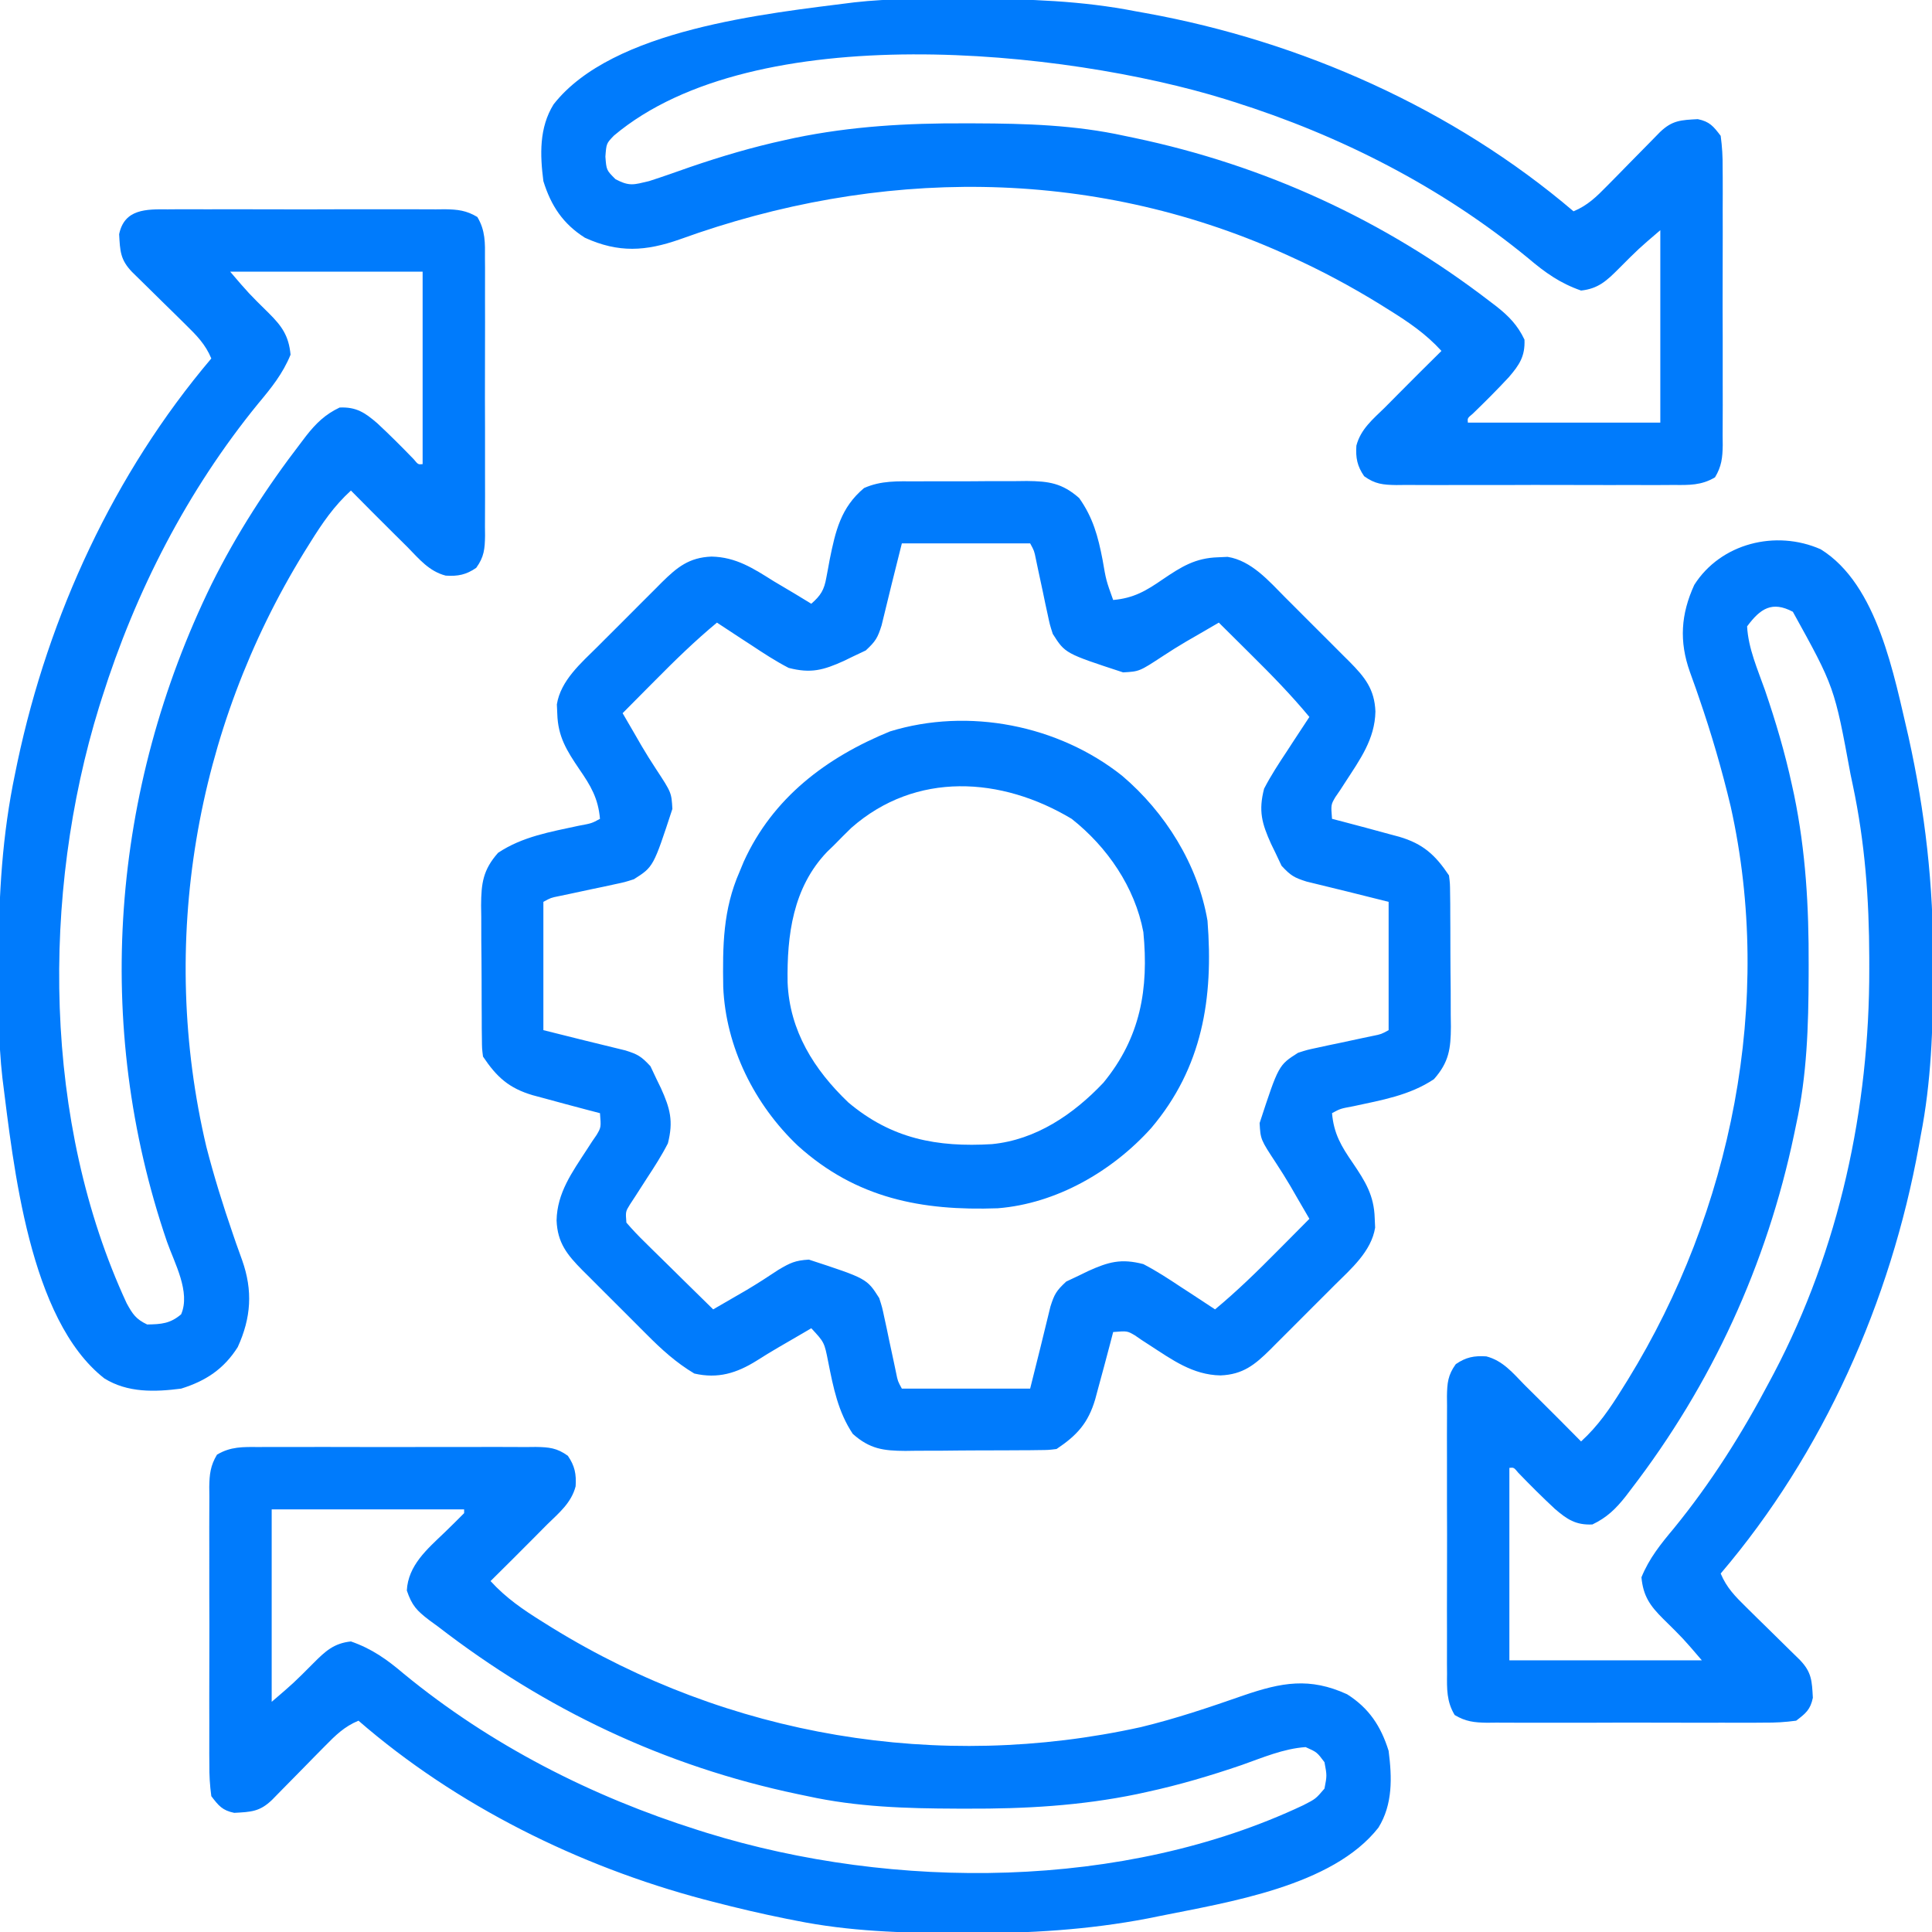
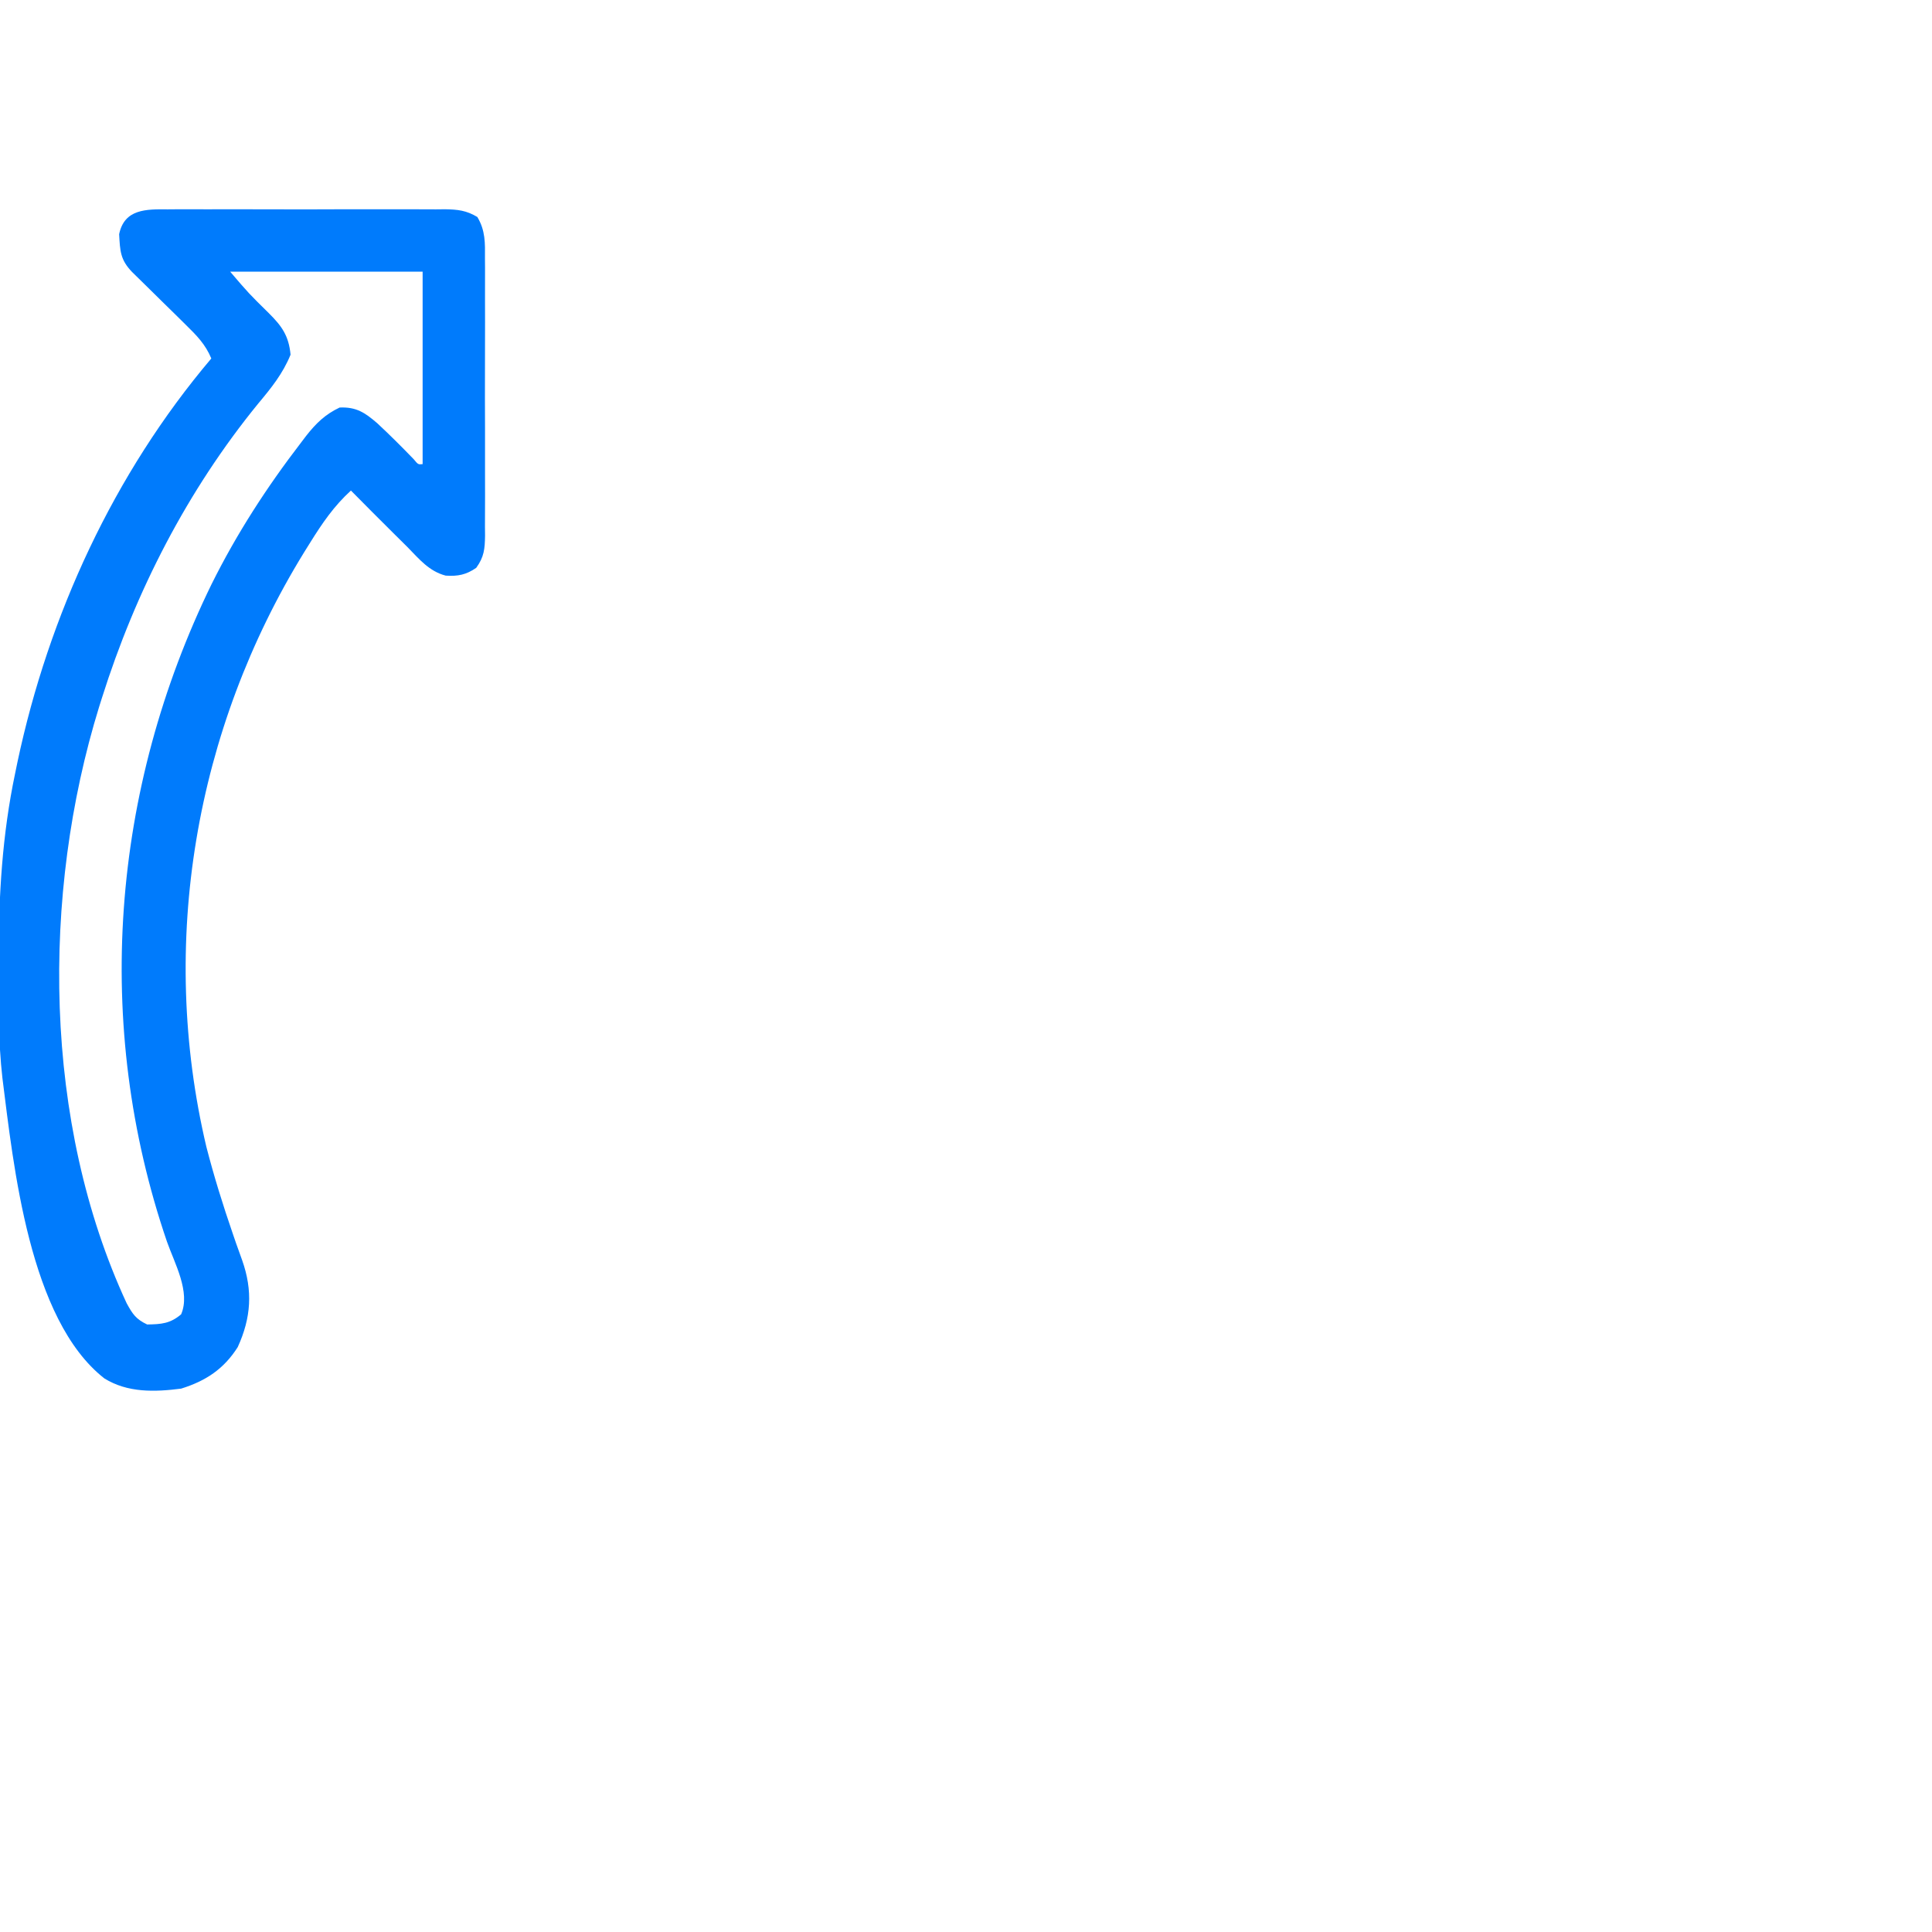
<svg xmlns="http://www.w3.org/2000/svg" version="1.1" width="512" height="512">
-   <path d="M0 0 C1.044 -0.005 2.088 -0.01 3.164 -0.016 C5.369 -0.022 7.573 -0.021 9.778 -0.012 C13.145 -0.004 16.51 -0.033 19.877 -0.064 C22.022 -0.066 24.167 -0.065 26.312 -0.062 C27.817 -0.079 27.817 -0.079 29.353 -0.097 C35.141 -0.039 38.698 0.445 43.223 4.434 C46.883 9.614 48.218 14.576 49.41 20.746 C50.353 26.24 50.353 26.24 52.223 31.434 C57.695 30.964 61.017 28.962 65.41 25.934 C70.304 22.623 74.004 20.297 80.035 20.121 C80.867 20.084 81.698 20.046 82.555 20.008 C88.886 21.018 93.523 26.438 97.863 30.809 C98.776 31.718 98.776 31.718 99.706 32.646 C100.983 33.921 102.257 35.199 103.528 36.479 C105.474 38.435 107.43 40.38 109.387 42.324 C110.63 43.568 111.872 44.813 113.113 46.059 C113.697 46.638 114.28 47.217 114.881 47.814 C118.92 51.9 121.488 55.059 121.723 60.996 C121.582 68.347 117.594 73.775 113.711 79.766 C113.036 80.808 113.036 80.808 112.348 81.871 C111.938 82.468 111.528 83.065 111.105 83.68 C109.923 85.702 109.923 85.702 110.223 89.434 C111.201 89.688 112.179 89.941 113.188 90.203 C117.207 91.253 121.216 92.339 125.223 93.434 C126.155 93.684 127.087 93.934 128.047 94.191 C134.303 96.039 137.57 98.955 141.223 104.434 C141.49 106.576 141.49 106.576 141.513 109.085 C141.526 110.027 141.539 110.968 141.552 111.938 C141.555 113.461 141.555 113.461 141.559 115.016 C141.565 116.063 141.572 117.109 141.579 118.188 C141.589 120.405 141.594 122.621 141.593 124.838 C141.598 128.223 141.634 131.606 141.672 134.99 C141.678 137.145 141.682 139.299 141.684 141.453 C141.698 142.463 141.712 143.472 141.727 144.512 C141.69 150.319 141.242 153.903 137.223 158.434 C130.754 162.746 123.351 163.973 115.855 165.602 C112.415 166.239 112.415 166.239 110.223 167.434 C110.692 172.905 112.694 176.228 115.723 180.621 C119.033 185.515 121.359 189.215 121.535 195.246 C121.591 196.493 121.591 196.493 121.648 197.766 C120.638 204.097 115.218 208.734 110.848 213.074 C110.241 213.682 109.635 214.291 109.01 214.917 C107.735 216.194 106.458 217.468 105.178 218.739 C103.222 220.685 101.276 222.641 99.332 224.598 C98.088 225.84 96.843 227.083 95.598 228.324 C95.018 228.908 94.439 229.491 93.842 230.092 C89.756 234.131 86.597 236.699 80.66 236.934 C73.31 236.793 67.881 232.805 61.891 228.922 C61.196 228.472 60.501 228.022 59.785 227.559 C59.188 227.149 58.591 226.739 57.977 226.316 C55.954 225.134 55.954 225.134 52.223 225.434 C51.969 226.412 51.715 227.39 51.453 228.398 C50.403 232.418 49.317 236.426 48.223 240.434 C47.973 241.366 47.722 242.298 47.465 243.258 C45.617 249.514 42.702 252.781 37.223 256.434 C35.08 256.701 35.08 256.701 32.571 256.724 C31.63 256.737 30.688 256.75 29.718 256.763 C28.195 256.766 28.195 256.766 26.641 256.77 C25.594 256.776 24.547 256.783 23.468 256.79 C21.251 256.8 19.035 256.805 16.818 256.804 C13.434 256.809 10.05 256.845 6.666 256.883 C4.512 256.889 2.357 256.893 0.203 256.895 C-1.311 256.916 -1.311 256.916 -2.856 256.938 C-8.663 256.901 -12.247 256.453 -16.777 252.434 C-20.69 246.564 -21.933 240.17 -23.295 233.337 C-24.313 228.166 -24.313 228.166 -27.777 224.434 C-28.539 224.881 -29.301 225.328 -30.086 225.789 C-32.235 227.048 -34.389 228.298 -36.547 229.543 C-38.461 230.663 -40.362 231.81 -42.227 233.012 C-47.544 236.334 -52.514 237.878 -58.777 236.434 C-63.627 233.535 -67.449 230.055 -71.418 226.059 C-72.026 225.452 -72.634 224.846 -73.261 224.221 C-74.538 222.946 -75.811 221.669 -77.083 220.389 C-79.028 218.433 -80.984 216.487 -82.941 214.543 C-84.184 213.299 -85.426 212.054 -86.668 210.809 C-87.251 210.229 -87.835 209.65 -88.436 209.053 C-92.474 204.967 -95.043 201.808 -95.277 195.871 C-95.137 188.521 -91.149 183.092 -87.266 177.102 C-86.816 176.407 -86.366 175.712 -85.902 174.996 C-85.492 174.399 -85.082 173.802 -84.66 173.188 C-83.478 171.165 -83.478 171.165 -83.777 167.434 C-84.756 167.18 -85.734 166.926 -86.742 166.664 C-90.761 165.614 -94.77 164.528 -98.777 163.434 C-99.709 163.184 -100.641 162.933 -101.602 162.676 C-107.857 160.828 -111.125 157.913 -114.777 152.434 C-115.045 150.291 -115.045 150.291 -115.068 147.782 C-115.081 146.841 -115.093 145.899 -115.107 144.929 C-115.109 143.914 -115.111 142.898 -115.113 141.852 C-115.12 140.805 -115.127 139.758 -115.133 138.679 C-115.144 136.462 -115.148 134.246 -115.148 132.029 C-115.152 128.645 -115.189 125.261 -115.227 121.877 C-115.232 119.723 -115.236 117.568 -115.238 115.414 C-115.26 113.9 -115.26 113.9 -115.282 112.355 C-115.244 106.548 -114.796 102.964 -110.777 98.434 C-104.308 94.121 -96.906 92.894 -89.41 91.266 C-85.97 90.628 -85.97 90.628 -83.777 89.434 C-84.247 83.962 -86.249 80.639 -89.277 76.246 C-92.588 71.352 -94.914 67.652 -95.09 61.621 C-95.127 60.79 -95.165 59.958 -95.203 59.102 C-94.193 52.77 -88.773 48.133 -84.402 43.793 C-83.796 43.185 -83.19 42.576 -82.565 41.95 C-81.29 40.673 -80.012 39.399 -78.732 38.128 C-76.776 36.183 -74.831 34.227 -72.887 32.27 C-71.643 31.027 -70.398 29.784 -69.152 28.543 C-68.573 27.96 -67.994 27.376 -67.397 26.775 C-63.311 22.736 -60.152 20.168 -54.215 19.934 C-47.716 20.067 -43.158 23.054 -37.777 26.434 C-35.882 27.56 -33.987 28.685 -32.09 29.809 C-30.651 30.681 -29.213 31.555 -27.777 32.434 C-25.262 30.242 -24.357 28.76 -23.785 25.484 C-23.64 24.722 -23.495 23.96 -23.346 23.174 C-23.2 22.373 -23.053 21.572 -22.902 20.746 C-21.371 13.2 -19.983 6.957 -13.791 1.769 C-9.248 -0.244 -4.916 -0.014 0 0 Z M-3.777 16.434 C-6.502 27.299 -6.502 27.299 -9.152 38.184 C-10.188 41.46 -10.719 42.38 -13.34 44.809 C-14.474 45.345 -15.609 45.881 -16.777 46.434 C-17.559 46.814 -18.34 47.194 -19.145 47.586 C-24.546 50.024 -27.863 50.964 -33.777 49.434 C-37.242 47.635 -40.467 45.532 -43.715 43.371 C-44.589 42.803 -45.464 42.235 -46.365 41.65 C-48.51 40.256 -50.647 38.85 -52.777 37.434 C-58.586 42.252 -63.908 47.446 -69.215 52.809 C-70.042 53.64 -70.869 54.471 -71.721 55.328 C-73.742 57.361 -75.761 59.396 -77.777 61.434 C-76.737 63.226 -75.695 65.017 -74.652 66.809 C-73.705 68.45 -73.705 68.45 -72.738 70.125 C-71.519 72.182 -70.26 74.216 -68.941 76.211 C-64.831 82.474 -64.831 82.474 -64.59 86.809 C-69.617 102.154 -69.617 102.154 -74.777 105.434 C-77.219 106.217 -77.219 106.217 -79.91 106.785 C-80.881 106.997 -81.851 107.208 -82.852 107.426 C-84.362 107.739 -84.362 107.739 -85.902 108.059 C-87.905 108.486 -89.908 108.916 -91.91 109.348 C-92.796 109.533 -93.682 109.718 -94.594 109.909 C-96.805 110.353 -96.805 110.353 -98.777 111.434 C-98.777 122.654 -98.777 133.874 -98.777 145.434 C-87.911 148.158 -87.911 148.158 -77.027 150.809 C-73.75 151.844 -72.831 152.376 -70.402 154.996 C-69.866 156.13 -69.33 157.265 -68.777 158.434 C-68.397 159.215 -68.017 159.996 -67.625 160.801 C-65.187 166.202 -64.278 169.515 -65.777 175.434 C-67.422 178.658 -69.355 181.66 -71.34 184.684 C-72.368 186.268 -73.39 187.857 -74.406 189.449 C-74.861 190.143 -75.315 190.837 -75.783 191.552 C-77.011 193.521 -77.011 193.521 -76.777 196.434 C-75.152 198.321 -73.529 200.03 -71.746 201.758 C-71.236 202.264 -70.725 202.77 -70.199 203.292 C-68.565 204.909 -66.922 206.515 -65.277 208.121 C-64.169 209.215 -63.061 210.309 -61.953 211.404 C-59.236 214.089 -56.509 216.764 -53.777 219.434 C-51.887 218.342 -49.998 217.248 -48.109 216.152 C-47.057 215.543 -46.005 214.934 -44.921 214.307 C-42.043 212.592 -39.252 210.791 -36.465 208.934 C-33.393 207.117 -32.029 206.448 -28.402 206.246 C-13.057 211.273 -13.057 211.273 -9.777 216.434 C-8.994 218.875 -8.994 218.875 -8.426 221.566 C-8.214 222.537 -8.003 223.508 -7.785 224.508 C-7.576 225.515 -7.367 226.521 -7.152 227.559 C-6.725 229.562 -6.295 231.564 -5.863 233.566 C-5.678 234.452 -5.493 235.338 -5.302 236.25 C-4.858 238.461 -4.858 238.461 -3.777 240.434 C7.443 240.434 18.663 240.434 30.223 240.434 C32.947 229.568 32.947 229.568 35.598 218.684 C36.633 215.407 37.165 214.487 39.785 212.059 C41.487 211.254 41.487 211.254 43.223 210.434 C44.004 210.053 44.785 209.673 45.59 209.281 C50.991 206.843 54.309 205.903 60.223 207.434 C63.687 209.232 66.913 211.335 70.16 213.496 C71.035 214.064 71.909 214.632 72.811 215.217 C74.955 216.612 77.092 218.017 79.223 219.434 C85.032 214.615 90.353 209.421 95.66 204.059 C96.901 202.811 96.901 202.811 98.166 201.539 C100.187 199.506 102.206 197.471 104.223 195.434 C103.182 193.641 102.14 191.85 101.098 190.059 C100.466 188.964 99.834 187.87 99.184 186.742 C97.964 184.685 96.705 182.651 95.387 180.656 C91.276 174.394 91.276 174.394 91.035 170.059 C96.062 154.714 96.062 154.714 101.223 151.434 C103.665 150.65 103.665 150.65 106.355 150.082 C107.326 149.871 108.297 149.659 109.297 149.441 C110.304 149.233 111.31 149.024 112.348 148.809 C114.351 148.381 116.353 147.951 118.355 147.52 C119.241 147.334 120.127 147.149 121.04 146.958 C123.25 146.514 123.25 146.514 125.223 145.434 C125.223 134.214 125.223 122.994 125.223 111.434 C114.357 108.709 114.357 108.709 103.473 106.059 C100.196 105.023 99.276 104.491 96.848 101.871 C96.311 100.737 95.775 99.602 95.223 98.434 C94.652 97.262 94.652 97.262 94.07 96.066 C91.632 90.665 90.693 87.348 92.223 81.434 C94.021 77.969 96.124 74.744 98.285 71.496 C98.853 70.621 99.421 69.747 100.006 68.846 C101.401 66.701 102.806 64.564 104.223 62.434 C99.404 56.625 94.21 51.303 88.848 45.996 C87.6 44.756 87.6 44.756 86.328 43.49 C84.295 41.469 82.26 39.45 80.223 37.434 C78.43 38.474 76.639 39.516 74.848 40.559 C73.753 41.19 72.659 41.822 71.531 42.473 C69.474 43.692 67.44 44.951 65.445 46.27 C59.183 50.38 59.183 50.38 54.848 50.621 C39.503 45.594 39.503 45.594 36.223 40.434 C35.439 37.992 35.439 37.992 34.871 35.301 C34.66 34.33 34.448 33.359 34.23 32.359 C33.917 30.849 33.917 30.849 33.598 29.309 C33.17 27.306 32.74 25.303 32.309 23.301 C32.123 22.415 31.938 21.529 31.748 20.617 C31.303 18.406 31.303 18.406 30.223 16.434 C19.003 16.434 7.783 16.434 -3.777 16.434 Z " fill="#007BFC" transform="translate(242.777,127.566)" />
  <path d="M0 0 C0.852 -0.007 1.705 -0.014 2.583 -0.021 C5.4 -0.039 8.215 -0.027 11.031 -0.014 C12.989 -0.016 14.947 -0.02 16.904 -0.025 C21.007 -0.031 25.109 -0.023 29.211 -0.004 C34.47 0.019 39.729 0.006 44.989 -0.018 C49.031 -0.033 53.073 -0.028 57.115 -0.018 C59.055 -0.015 60.994 -0.018 62.933 -0.028 C65.644 -0.038 68.352 -0.022 71.062 0 C71.865 -0.008 72.667 -0.016 73.493 -0.025 C76.831 0.026 79.145 0.285 82.028 2.021 C84.18 5.595 84.09 8.935 84.049 12.986 C84.056 13.839 84.063 14.691 84.07 15.57 C84.088 18.386 84.076 21.201 84.062 24.018 C84.065 25.975 84.069 27.933 84.074 29.891 C84.08 33.993 84.071 38.095 84.053 42.197 C84.03 47.457 84.043 52.715 84.067 57.975 C84.081 62.017 84.077 66.059 84.067 70.102 C84.064 72.041 84.067 73.98 84.076 75.92 C84.087 78.63 84.071 81.339 84.049 84.049 C84.057 84.851 84.065 85.653 84.073 86.48 C84.02 90.003 83.825 92.112 81.733 95.004 C79.063 96.839 76.878 97.277 73.645 97.064 C69.257 95.929 66.619 92.678 63.531 89.518 C62.253 88.248 60.973 86.98 59.691 85.713 C55.949 82.003 52.234 78.267 48.531 74.518 C44.033 78.621 40.926 83.174 37.719 88.33 C37.192 89.173 36.666 90.016 36.124 90.885 C7.175 137.908 -2.486 194.563 10.208 248.389 C12.222 256.213 14.615 263.906 17.25 271.541 C17.527 272.348 17.805 273.155 18.09 273.987 C18.614 275.491 19.15 276.99 19.703 278.484 C22.556 286.542 22.097 293.72 18.531 301.518 C14.855 307.31 10.092 310.476 3.531 312.518 C-3.482 313.423 -10.622 313.646 -16.805 309.818 C-36.749 294.228 -40.871 253.518 -43.838 230.141 C-44.917 220.55 -44.863 210.907 -44.844 201.268 C-44.843 200.256 -44.843 199.244 -44.842 198.201 C-44.801 181.666 -43.878 165.747 -40.469 149.518 C-40.26 148.502 -40.051 147.487 -39.835 146.441 C-31.56 107.496 -14.277 69.976 11.531 39.518 C9.975 35.769 7.658 33.428 4.777 30.604 C3.841 29.678 2.904 28.752 1.939 27.799 C0.95 26.83 -0.041 25.861 -1.031 24.893 C-2.973 22.987 -4.911 21.077 -6.848 19.166 C-7.709 18.322 -8.571 17.478 -9.459 16.609 C-12.596 13.344 -12.647 11.069 -12.895 6.588 C-11.513 -0.13 -5.716 -0.058 0 0 Z M16.531 16.518 C21.482 22.3 21.482 22.3 26.781 27.518 C30.229 30.946 32.068 33.519 32.531 38.518 C30.479 43.549 27.413 47.341 23.969 51.455 C5.164 74.495 -8.537 101.209 -17.469 129.518 C-17.706 130.269 -17.943 131.02 -18.187 131.793 C-33.575 181.56 -33.097 242.029 -10.898 289.904 C-9.327 292.776 -8.434 294.117 -5.469 295.518 C-1.693 295.451 0.606 295.298 3.531 292.83 C6.081 286.933 1.786 279.28 -0.219 273.58 C-19.902 216.043 -14.984 153.754 11.606 99.317 C18.271 85.916 26.228 73.626 35.344 61.768 C35.788 61.183 36.232 60.598 36.689 59.995 C39.3 56.681 41.705 54.335 45.531 52.518 C49.952 52.321 52.235 53.871 55.469 56.643 C58.804 59.741 62.023 62.956 65.184 66.232 C66.341 67.633 66.341 67.633 67.531 67.518 C67.531 50.688 67.531 33.858 67.531 16.518 C50.701 16.518 33.871 16.518 16.531 16.518 Z " fill="#007BFC" transform="translate(44.469,55.482)" />
-   <path d="M0 0 C15.144 9.376 19.439 33.515 23.264 49.661 C27.706 69.71 29.89 88.998 29.812 109.5 C29.811 110.496 29.809 111.492 29.807 112.518 C29.762 127.031 29.305 141.161 26.5 155.438 C26.339 156.333 26.178 157.229 26.012 158.151 C18.58 199.234 0.685 239.557 -26.5 271.438 C-24.943 275.186 -22.627 277.527 -19.746 280.352 C-18.81 281.277 -17.873 282.203 -16.908 283.156 C-15.918 284.125 -14.928 285.094 -13.938 286.062 C-11.995 287.968 -10.058 289.878 -8.121 291.789 C-7.259 292.633 -6.397 293.477 -5.51 294.346 C-2.373 297.611 -2.321 299.886 -2.074 304.367 C-2.72 307.506 -3.955 308.502 -6.5 310.438 C-9.448 310.832 -12.022 310.985 -14.969 310.955 C-15.821 310.962 -16.674 310.969 -17.552 310.976 C-20.368 310.994 -23.184 310.982 -26 310.969 C-27.958 310.971 -29.915 310.975 -31.873 310.98 C-35.975 310.986 -40.077 310.978 -44.18 310.959 C-49.439 310.936 -54.698 310.949 -59.957 310.973 C-64 310.988 -68.042 310.983 -72.084 310.973 C-74.024 310.97 -75.963 310.973 -77.902 310.983 C-80.612 310.993 -83.321 310.977 -86.031 310.955 C-86.833 310.963 -87.636 310.971 -88.462 310.98 C-91.799 310.929 -94.114 310.67 -96.997 308.934 C-99.149 305.36 -99.058 302.02 -99.018 297.969 C-99.025 297.116 -99.032 296.264 -99.039 295.385 C-99.056 292.569 -99.045 289.754 -99.031 286.938 C-99.034 284.98 -99.038 283.022 -99.043 281.064 C-99.049 276.962 -99.04 272.86 -99.021 268.758 C-98.999 263.498 -99.012 258.24 -99.036 252.98 C-99.05 248.938 -99.046 244.896 -99.035 240.853 C-99.033 238.914 -99.036 236.975 -99.045 235.035 C-99.055 232.325 -99.04 229.616 -99.018 226.906 C-99.03 225.703 -99.03 225.703 -99.042 224.475 C-98.988 220.952 -98.793 218.843 -96.702 215.951 C-94.032 214.116 -91.847 213.678 -88.613 213.891 C-84.226 215.026 -81.588 218.277 -78.5 221.438 C-77.222 222.707 -75.942 223.975 -74.66 225.242 C-70.918 228.952 -67.203 232.688 -63.5 236.438 C-59.001 232.334 -55.894 227.781 -52.688 222.625 C-52.161 221.782 -51.635 220.939 -51.093 220.07 C-23.593 175.401 -12.349 119.752 -23.85 68.162 C-26.174 58.425 -28.952 48.877 -32.219 39.414 C-32.635 38.204 -32.635 38.204 -33.059 36.969 C-33.583 35.464 -34.119 33.965 -34.671 32.471 C-37.525 24.413 -37.065 17.235 -33.5 9.438 C-26.516 -1.567 -11.937 -5.26 0 0 Z M-19.5 20.438 C-19.188 26.304 -16.682 31.881 -14.75 37.375 C-11.922 45.647 -9.476 53.891 -7.625 62.438 C-7.435 63.306 -7.244 64.175 -7.048 65.07 C-3.945 80.106 -3.125 94.822 -3.188 110.125 C-3.189 111.053 -3.191 111.98 -3.193 112.936 C-3.237 126.316 -3.621 139.323 -6.5 152.438 C-6.677 153.289 -6.854 154.141 -7.036 155.019 C-14.287 189.545 -28.814 221.222 -50.312 249.188 C-50.978 250.065 -50.978 250.065 -51.658 250.96 C-54.268 254.274 -56.674 256.62 -60.5 258.438 C-64.921 258.634 -67.204 257.084 -70.438 254.312 C-73.773 251.214 -76.992 247.999 -80.152 244.723 C-81.31 243.322 -81.31 243.322 -82.5 243.438 C-82.5 260.267 -82.5 277.098 -82.5 294.438 C-65.67 294.438 -48.84 294.438 -31.5 294.438 C-36.451 288.655 -36.451 288.655 -41.75 283.438 C-45.198 280.009 -47.037 277.436 -47.5 272.438 C-45.448 267.406 -42.382 263.614 -38.938 259.5 C-29.021 247.351 -20.803 234.302 -13.5 220.438 C-13.136 219.753 -12.771 219.069 -12.396 218.364 C4.91 185.417 12.954 148.159 12.875 111.125 C12.875 110.207 12.875 109.29 12.874 108.344 C12.839 92.737 11.749 77.747 8.5 62.438 C8.307 61.524 8.115 60.611 7.917 59.67 C3.642 36.501 3.642 36.501 -7.375 16.562 C-12.865 13.656 -15.979 15.673 -19.5 20.438 Z " fill="#007BFC" transform="translate(482.5,145.562)" />
-   <path d="M0 0 C0.852 -0.007 1.705 -0.014 2.583 -0.021 C5.4 -0.039 8.215 -0.027 11.031 -0.014 C12.989 -0.016 14.947 -0.02 16.904 -0.025 C21.007 -0.031 25.109 -0.023 29.211 -0.004 C34.47 0.019 39.729 0.006 44.989 -0.018 C49.031 -0.033 53.073 -0.028 57.115 -0.018 C59.055 -0.015 60.994 -0.018 62.933 -0.028 C65.644 -0.038 68.352 -0.022 71.062 0 C71.865 -0.008 72.667 -0.016 73.493 -0.025 C77.017 0.029 79.125 0.224 82.018 2.316 C83.853 4.986 84.291 7.171 84.078 10.404 C82.943 14.792 79.692 17.43 76.531 20.518 C75.261 21.796 73.993 23.076 72.727 24.357 C69.016 28.099 65.281 31.815 61.531 35.518 C65.635 40.016 70.188 43.123 75.344 46.33 C76.187 46.856 77.03 47.383 77.899 47.925 C124.657 76.711 180.227 86.045 233.852 74.225 C243.09 71.996 252.109 68.949 261.077 65.82 C271.159 62.368 278.584 60.969 288.531 65.518 C294.323 69.193 297.489 73.957 299.531 80.518 C300.436 87.531 300.66 94.671 296.832 100.854 C284.674 116.407 256.936 120.631 238.656 124.33 C237.216 124.622 237.216 124.622 235.747 124.92 C219.776 127.979 204.136 128.893 187.906 128.83 C186.452 128.827 186.452 128.827 184.968 128.825 C170.636 128.779 156.622 128.361 142.531 125.518 C141.629 125.341 140.728 125.164 139.798 124.981 C133.325 123.683 126.921 122.176 120.531 120.518 C119.701 120.303 118.87 120.088 118.014 119.866 C84.956 111.099 52.446 95.009 26.531 72.518 C22.782 74.074 20.442 76.391 17.617 79.271 C16.692 80.208 15.766 81.144 14.812 82.109 C13.843 83.099 12.875 84.09 11.906 85.08 C10.001 87.022 8.091 88.96 6.18 90.896 C5.336 91.758 4.492 92.62 3.623 93.508 C0.358 96.645 -1.917 96.696 -6.398 96.943 C-9.537 96.298 -10.534 95.063 -12.469 92.518 C-12.863 89.57 -13.016 86.996 -12.986 84.049 C-12.993 83.196 -13 82.344 -13.008 81.466 C-13.025 78.649 -13.014 75.834 -13 73.018 C-13.003 71.06 -13.007 69.102 -13.012 67.145 C-13.017 63.042 -13.009 58.94 -12.99 54.838 C-12.967 49.578 -12.981 44.32 -13.005 39.06 C-13.019 35.018 -13.014 30.976 -13.004 26.933 C-13.001 24.994 -13.005 23.055 -13.014 21.115 C-13.024 18.405 -13.009 15.696 -12.986 12.986 C-12.994 12.184 -13.003 11.382 -13.011 10.555 C-12.96 7.218 -12.701 4.904 -10.966 2.021 C-7.391 -0.131 -4.051 -0.041 0 0 Z M3.531 16.518 C3.531 33.348 3.531 50.178 3.531 67.518 C9.321 62.561 9.321 62.561 14.594 57.268 C17.713 54.142 19.979 52.002 24.531 51.518 C30.12 53.468 34.052 56.278 38.531 60.08 C61.48 78.941 88.265 92.599 116.531 101.518 C117.282 101.755 118.033 101.992 118.807 102.236 C168.419 117.576 229.327 117.398 276.922 94.916 C280.21 93.233 280.21 93.233 282.531 90.518 C283.198 87.06 283.198 87.06 282.531 83.518 C280.541 80.859 280.541 80.859 277.531 79.518 C271.636 79.924 266.122 82.323 260.594 84.268 C252.321 87.096 244.077 89.541 235.531 91.393 C234.228 91.678 234.228 91.678 232.899 91.97 C217.862 95.072 203.147 95.893 187.844 95.83 C186.916 95.828 185.989 95.826 185.033 95.825 C171.652 95.78 158.646 95.397 145.531 92.518 C144.68 92.341 143.828 92.164 142.95 91.981 C107.606 84.559 76.088 69.573 47.531 47.518 C46.781 46.971 46.031 46.424 45.258 45.861 C41.978 43.344 40.706 42.033 39.344 38.018 C39.7 31.359 44.698 27.089 49.281 22.705 C51.053 20.994 52.8 19.27 54.531 17.518 C54.531 17.188 54.531 16.858 54.531 16.518 C37.701 16.518 20.871 16.518 3.531 16.518 Z " fill="#007BFC" transform="translate(68.469,383.482)" />
-   <path d="M0 0 C0.996 0.002 1.992 0.004 3.018 0.006 C17.531 0.05 31.661 0.508 45.938 3.312 C46.833 3.473 47.729 3.634 48.651 3.8 C89.734 11.233 130.057 29.128 161.938 56.312 C165.686 54.756 168.027 52.439 170.852 49.559 C172.24 48.154 172.24 48.154 173.656 46.721 C174.625 45.731 175.594 44.741 176.562 43.75 C178.468 41.808 180.378 39.87 182.289 37.934 C183.133 37.072 183.977 36.21 184.846 35.322 C188.111 32.185 190.386 32.134 194.867 31.887 C198.006 32.532 199.002 33.767 200.938 36.312 C201.332 39.26 201.485 41.834 201.455 44.781 C201.466 46.06 201.466 46.06 201.476 47.365 C201.494 50.181 201.482 52.996 201.469 55.812 C201.471 57.77 201.475 59.728 201.48 61.686 C201.486 65.788 201.478 69.89 201.459 73.992 C201.436 79.252 201.449 84.51 201.473 89.77 C201.488 93.812 201.483 97.854 201.473 101.897 C201.47 103.836 201.473 105.775 201.483 107.715 C201.493 110.425 201.477 113.134 201.455 115.844 C201.463 116.646 201.471 117.448 201.48 118.275 C201.429 121.612 201.17 123.926 199.434 126.809 C195.86 128.961 192.52 128.871 188.469 128.83 C187.19 128.841 187.19 128.841 185.885 128.851 C183.069 128.869 180.254 128.857 177.438 128.844 C175.48 128.846 173.522 128.85 171.564 128.855 C167.462 128.861 163.36 128.853 159.258 128.834 C153.998 128.811 148.74 128.824 143.48 128.848 C139.438 128.863 135.396 128.858 131.353 128.848 C129.414 128.845 127.475 128.848 125.535 128.858 C122.825 128.868 120.116 128.852 117.406 128.83 C116.604 128.838 115.802 128.846 114.975 128.855 C111.452 128.801 109.343 128.606 106.451 126.515 C104.616 123.844 104.178 121.659 104.391 118.426 C105.526 114.038 108.777 111.4 111.938 108.312 C113.207 107.034 114.475 105.754 115.742 104.473 C119.452 100.731 123.188 97.015 126.938 93.312 C122.834 88.814 118.28 85.707 113.125 82.5 C111.864 81.712 111.864 81.712 110.577 80.907 C102.926 76.193 95.122 72.018 86.938 68.312 C86.271 68.01 85.604 67.708 84.917 67.396 C33.604 44.477 -22.47 44.772 -74.843 63.721 C-83.927 66.916 -91.137 67.394 -100.062 63.312 C-105.855 59.637 -109.021 54.873 -111.062 48.312 C-111.968 41.299 -112.191 34.159 -108.363 27.977 C-92.769 8.027 -52.056 3.914 -28.674 0.939 C-19.149 -0.134 -9.572 -0.036 0 0 Z M-92.352 36.238 C-94.367 38.326 -94.367 38.326 -94.625 41.812 C-94.358 45.402 -94.358 45.402 -91.938 47.812 C-88.225 49.75 -87.134 49.275 -83.062 48.312 C-79.391 47.135 -75.762 45.842 -72.125 44.562 C-63.853 41.735 -55.609 39.289 -47.062 37.438 C-46.194 37.247 -45.325 37.057 -44.43 36.86 C-29.394 33.758 -14.678 32.938 0.625 33 C1.553 33.002 2.48 33.004 3.436 33.006 C16.816 33.05 29.823 33.433 42.938 36.312 C43.789 36.489 44.641 36.666 45.519 36.849 C80.045 44.1 111.722 58.626 139.688 80.125 C140.565 80.791 140.565 80.791 141.46 81.47 C144.774 84.081 147.12 86.487 148.938 90.312 C149.134 94.733 147.584 97.017 144.812 100.25 C141.714 103.586 138.499 106.804 135.223 109.965 C133.822 111.123 133.822 111.123 133.938 112.312 C150.768 112.312 167.597 112.312 184.938 112.312 C184.938 95.483 184.938 78.653 184.938 61.312 C179.148 66.269 179.148 66.269 173.875 71.562 C170.756 74.688 168.49 76.828 163.938 77.312 C158.349 75.362 154.416 72.552 149.938 68.75 C126.988 49.889 100.204 36.231 71.938 27.312 C71.186 27.075 70.435 26.838 69.662 26.594 C27.273 13.488 -55.019 4.831 -92.352 36.238 Z " fill="#007BFC" transform="translate(255.062,-0.313)" />
-   <path d="M0 0 C11.397 9.665 20.095 23.541 22.625 38.418 C24.239 58.928 21.291 77.349 7.693 93.385 C-2.61 104.827 -17.419 113.394 -32.966 114.623 C-53.186 115.347 -70.478 111.971 -85.875 98.105 C-97.409 87.193 -105.053 71.891 -105.711 55.965 C-105.879 45.107 -105.804 35.496 -101.375 25.418 C-100.832 24.107 -100.832 24.107 -100.277 22.77 C-92.575 5.798 -78.331 -4.882 -61.516 -11.75 C-40.725 -18.149 -16.869 -13.414 0 0 Z M-71.75 13.793 C-73.312 15.315 -74.855 16.855 -76.375 18.418 C-77.255 19.267 -77.255 19.267 -78.152 20.133 C-87.255 29.606 -88.855 42.285 -88.652 54.789 C-88.129 67.586 -81.642 77.909 -72.57 86.566 C-61.125 96.219 -49.074 98.497 -34.505 97.625 C-22.813 96.489 -12.888 89.723 -4.969 81.355 C4.874 69.39 7.09 56.492 5.625 41.418 C3.383 29.541 -3.93 18.878 -13.375 11.418 C-31.961 0.266 -54.643 -1.24 -71.75 13.793 Z " fill="#007BFC" transform="translate(297.375,205.582)" />
</svg>